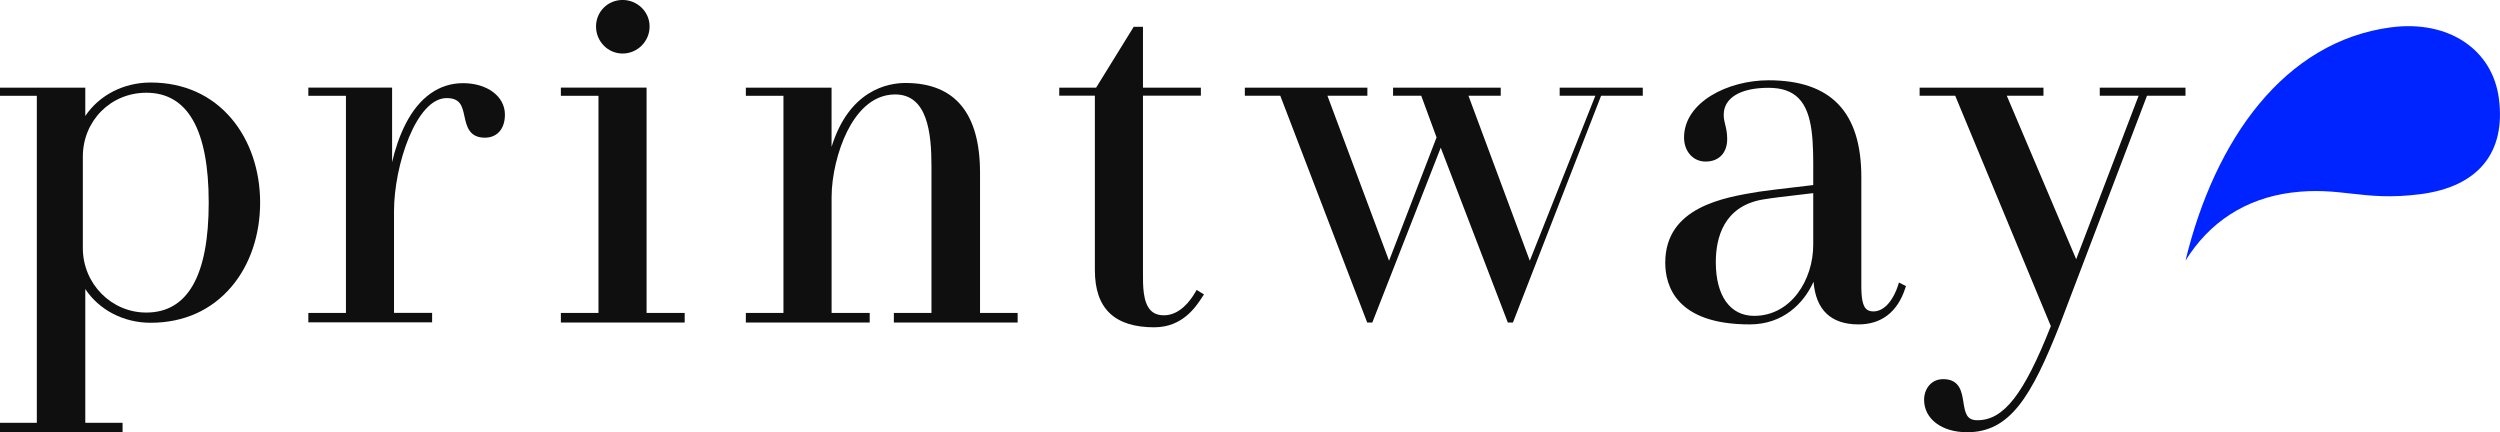
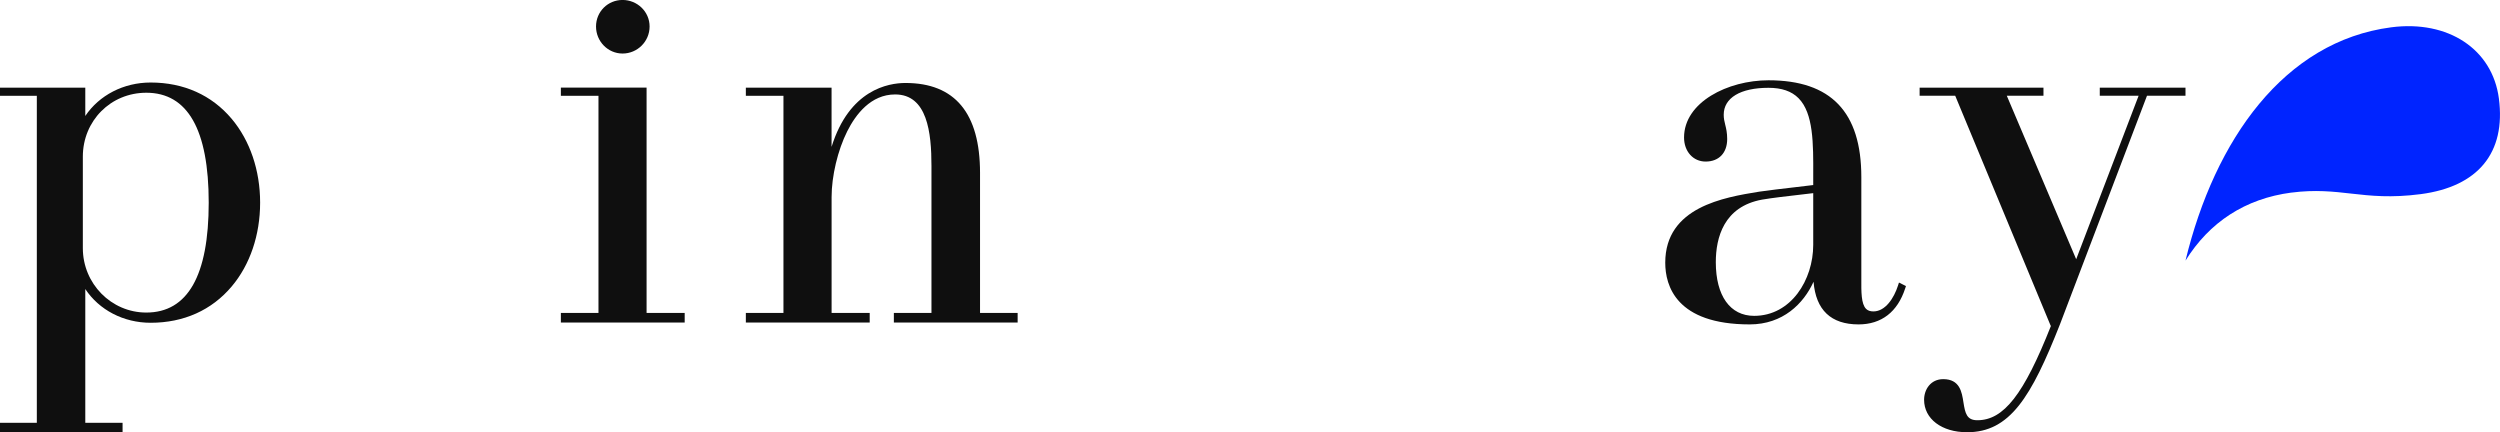
<svg xmlns="http://www.w3.org/2000/svg" id="Calque_2" data-name="Calque 2" viewBox="0 0 704.67 121.88">
  <defs>
    <style>
      .cls-1 {
        fill: #0024ff;
      }

      .cls-2 {
        fill: #0f0f0f;
      }
    </style>
  </defs>
  <g id="Calque_1-2" data-name="Calque 1">
    <g>
-       <path class="cls-2" d="m121.82,90.86h-34.91v-2.66h10.6V27.01h-10.6v-2.31h23.61v21.01c.82-3.54,2.04-7.34,3.84-10.84,3.85-7.48,9.44-11.43,16.16-11.43s11.8,3.65,11.8,8.87c0,4.01-2.17,6.5-5.67,6.5-4.42,0-5.14-3.3-5.72-5.95-.63-2.91-1.13-5.21-5.03-5.21-8.61,0-14.84,19.03-14.84,31.86v28.68h10.74v2.66Z" />
      <path class="cls-2" d="m193,90.91h-34.91v-2.71h10.6V27.01h-10.6v-2.31h24.16v63.5h10.74v2.71Zm-17.52-75.82c-4.12,0-7.48-3.42-7.48-7.62s3.35-7.48,7.48-7.48,7.62,3.28,7.62,7.48-3.42,7.62-7.62,7.62Z" />
      <path class="cls-2" d="m286.86,90.91h-34.91v-2.71h10.6v-41.44c0-9.38-1.16-20.14-10.24-20.14-6.86,0-11.13,5.65-13.51,10.4-2.67,5.33-4.4,12.6-4.4,18.53v32.65h10.74v2.71h-34.91v-2.71h10.6V27.01h-10.6v-2.3h24.16v16.69c5-16.11,15.96-18.01,20.84-18.01,13.94,0,21.01,8.52,21.01,25.34v39.48h10.6v2.71Z" />
-       <path class="cls-2" d="m325.44,92.26c-11.32,0-16.83-5.28-16.83-16.13V26.97h-10.04v-2.26h10.39l10.6-17.16h2.61v17.16h16.32v2.26h-16.32v49.98c-.02,3.51-.04,8.31,2.21,10.57.91.91,2.12,1.35,3.7,1.35,4.42,0,7.41-4.04,8.81-6.45l.4-.69,2.08,1.25-.67,1.02c-1.62,2.47-5.42,8.25-13.27,8.25Z" />
      <path class="cls-2" d="m523.87,91.44c-7.77,0-12.03-4.04-12.69-12.02-2.82,6.2-8.65,12.02-18,12.02-20.71,0-23.8-10.89-23.8-17.39,0-15.71,16.57-18.41,26.46-20.02,2.98-.43,6.53-.84,9.97-1.24,1.9-.22,3.72-.43,5.28-.63v-.15c0-.86,0-1.71,0-2.56.04-9.02.07-17.53-4.15-21.78-1.96-1.97-4.73-2.92-8.47-2.92-7.9,0-12.61,2.84-12.61,7.59,0,1.08.19,1.87.42,2.79.26,1.05.56,2.25.56,4.05,0,3.92-2.33,6.36-6.08,6.36-3.52,0-6.08-2.85-6.08-6.78,0-9.96,12.35-16.13,23.8-16.13,17.61,0,26.17,8.93,26.17,27.29v28.52c-.03,3.88-.04,7.23,1.33,8.61.49.49,1.16.73,2.07.73,3.38,0,5.8-3.76,6.93-7.27l.28-.87,1.97.99-.21.64c-2.15,6.65-6.7,10.17-13.16,10.17Zm-12.78-37c-1.34.17-2.86.35-4.48.53-3.21.37-6.85.78-9.96,1.3-10.76,1.98-13.02,10.69-13.02,17.64,0,9.47,4.04,15.12,10.8,15.12,10.43,0,16.66-10.17,16.66-20v-14.59Z" />
      <path class="cls-2" d="m554.42,121.83c-7.11,0-12.08-3.76-12.08-9.15,0-2.89,1.85-5.81,5.39-5.81,4.68,0,5.25,3.62,5.7,6.53.49,3.13.94,5.05,3.92,5.05,7.43,0,13.1-7.24,20.75-26.61h-.07l-.2-.48-26.72-64.38h-10.03v-2.26h34.91v2.26h-10.34l19.56,46.09,17.6-46.09h-10.95v-2.26h24.16v2.26h-10.85l-24.5,64.36c-8.15,20.67-14.16,30.5-26.26,30.5Z" />
-       <polygon class="cls-2" points="463.05 24.71 463.05 26.98 451.3 26.98 426.45 90.91 425.01 90.91 406.1 41.63 386.81 90.91 385.37 90.91 360.87 26.98 350.88 26.98 350.88 24.71 385.42 24.71 385.42 26.98 374.16 26.98 391.53 73.5 404.92 38.73 400.6 26.98 392.66 26.98 392.66 24.71 423.01 24.71 423.01 26.98 413.91 26.98 431.2 73.49 449.68 26.98 439.62 26.98 439.62 24.71 463.05 24.71" />
      <path class="cls-2" d="m34.55,121.88H0v-2.71h10.38V27.01H0v-2.3h24.04v7.98c3.91-5.83,10.77-9.43,18.42-9.43,9.31,0,17.21,3.54,22.85,10.24,5.16,6.14,8.01,14.52,8.01,23.62s-2.84,17.49-8.01,23.62c-5.64,6.7-13.54,10.24-22.85,10.24-7.67,0-14.53-3.63-18.42-9.51v37.7h10.51v2.71Zm6.68-95.74c-10.03,0-17.88,7.91-17.88,18.01v25.8c0,10.01,8.02,18.15,17.88,18.15,11.68,0,17.6-10.42,17.6-30.98s-5.92-30.98-17.6-30.98Z" />
      <path class="cls-1" d="m645.89,54.29c6.67-.87,11.86-.29,16.87.28,5.48.62,11.16,1.25,19.57.15,16.19-2.12,24.02-11.68,22.03-26.94-1.81-13.92-14.3-22.18-30.37-20.08-30.13,3.94-49.7,31.65-57.97,65.76,6.73-10.82,16.81-17.47,29.87-19.18Z" />
    </g>
  </g>
</svg>